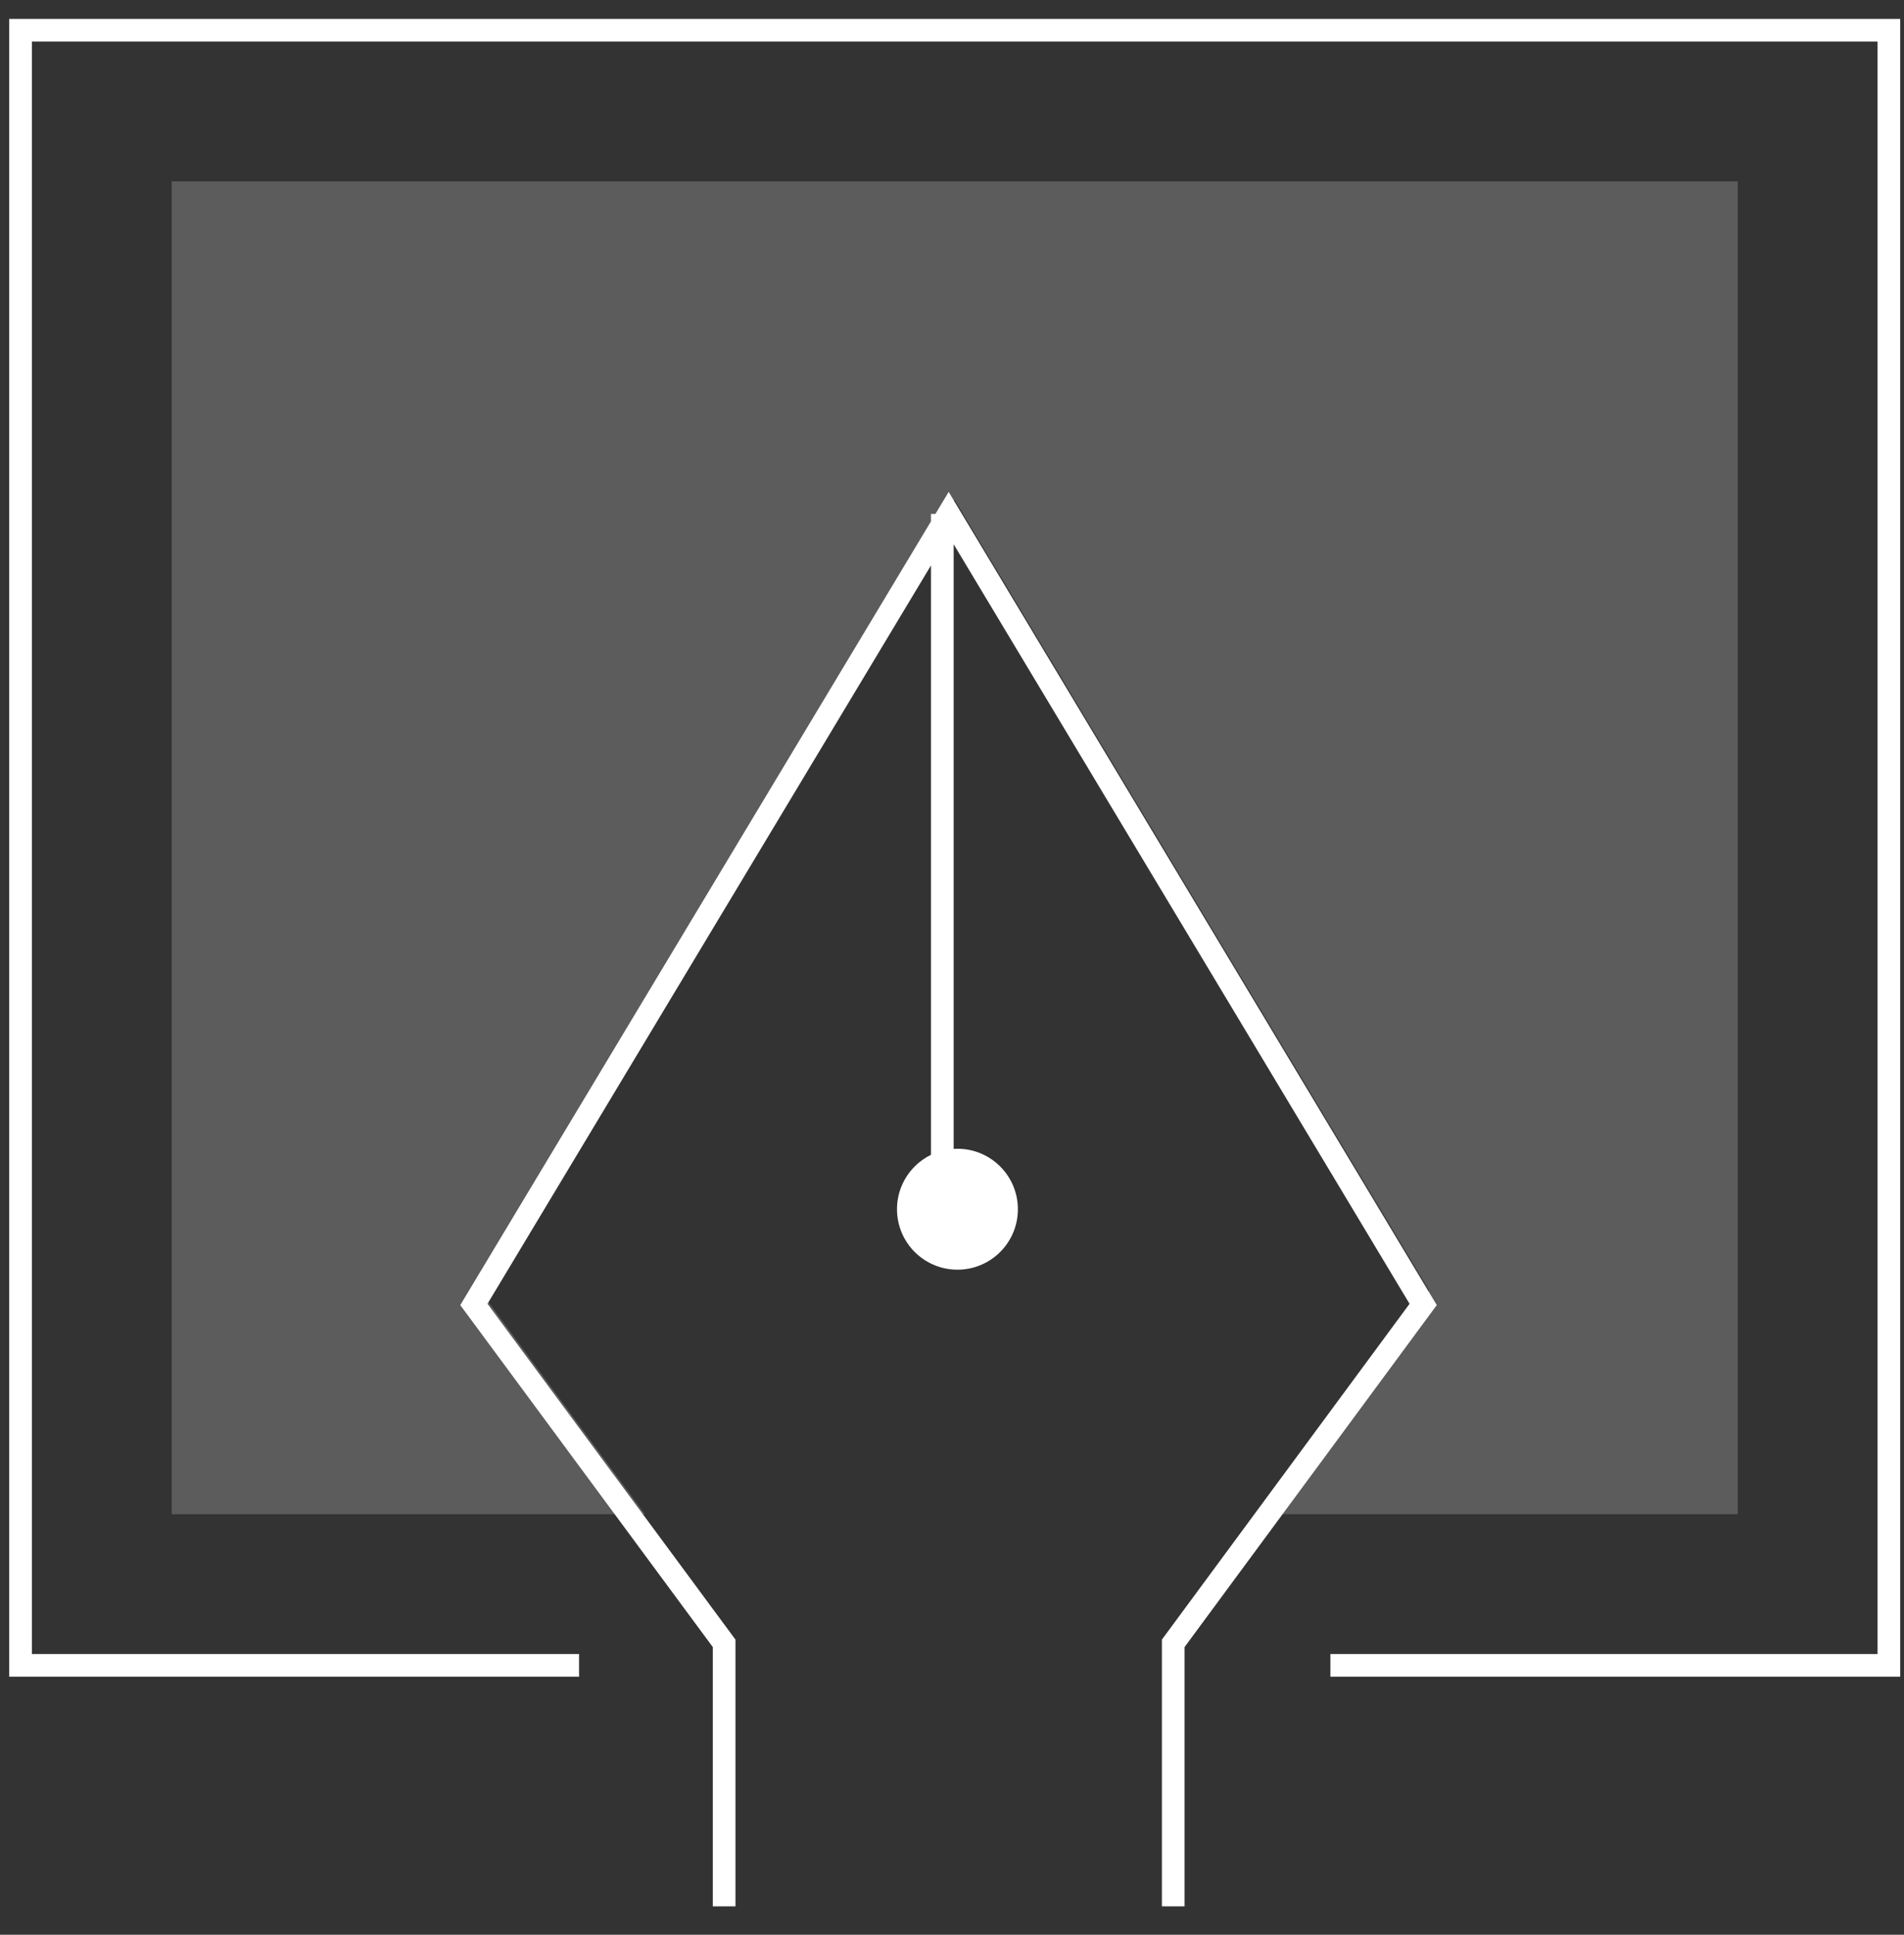
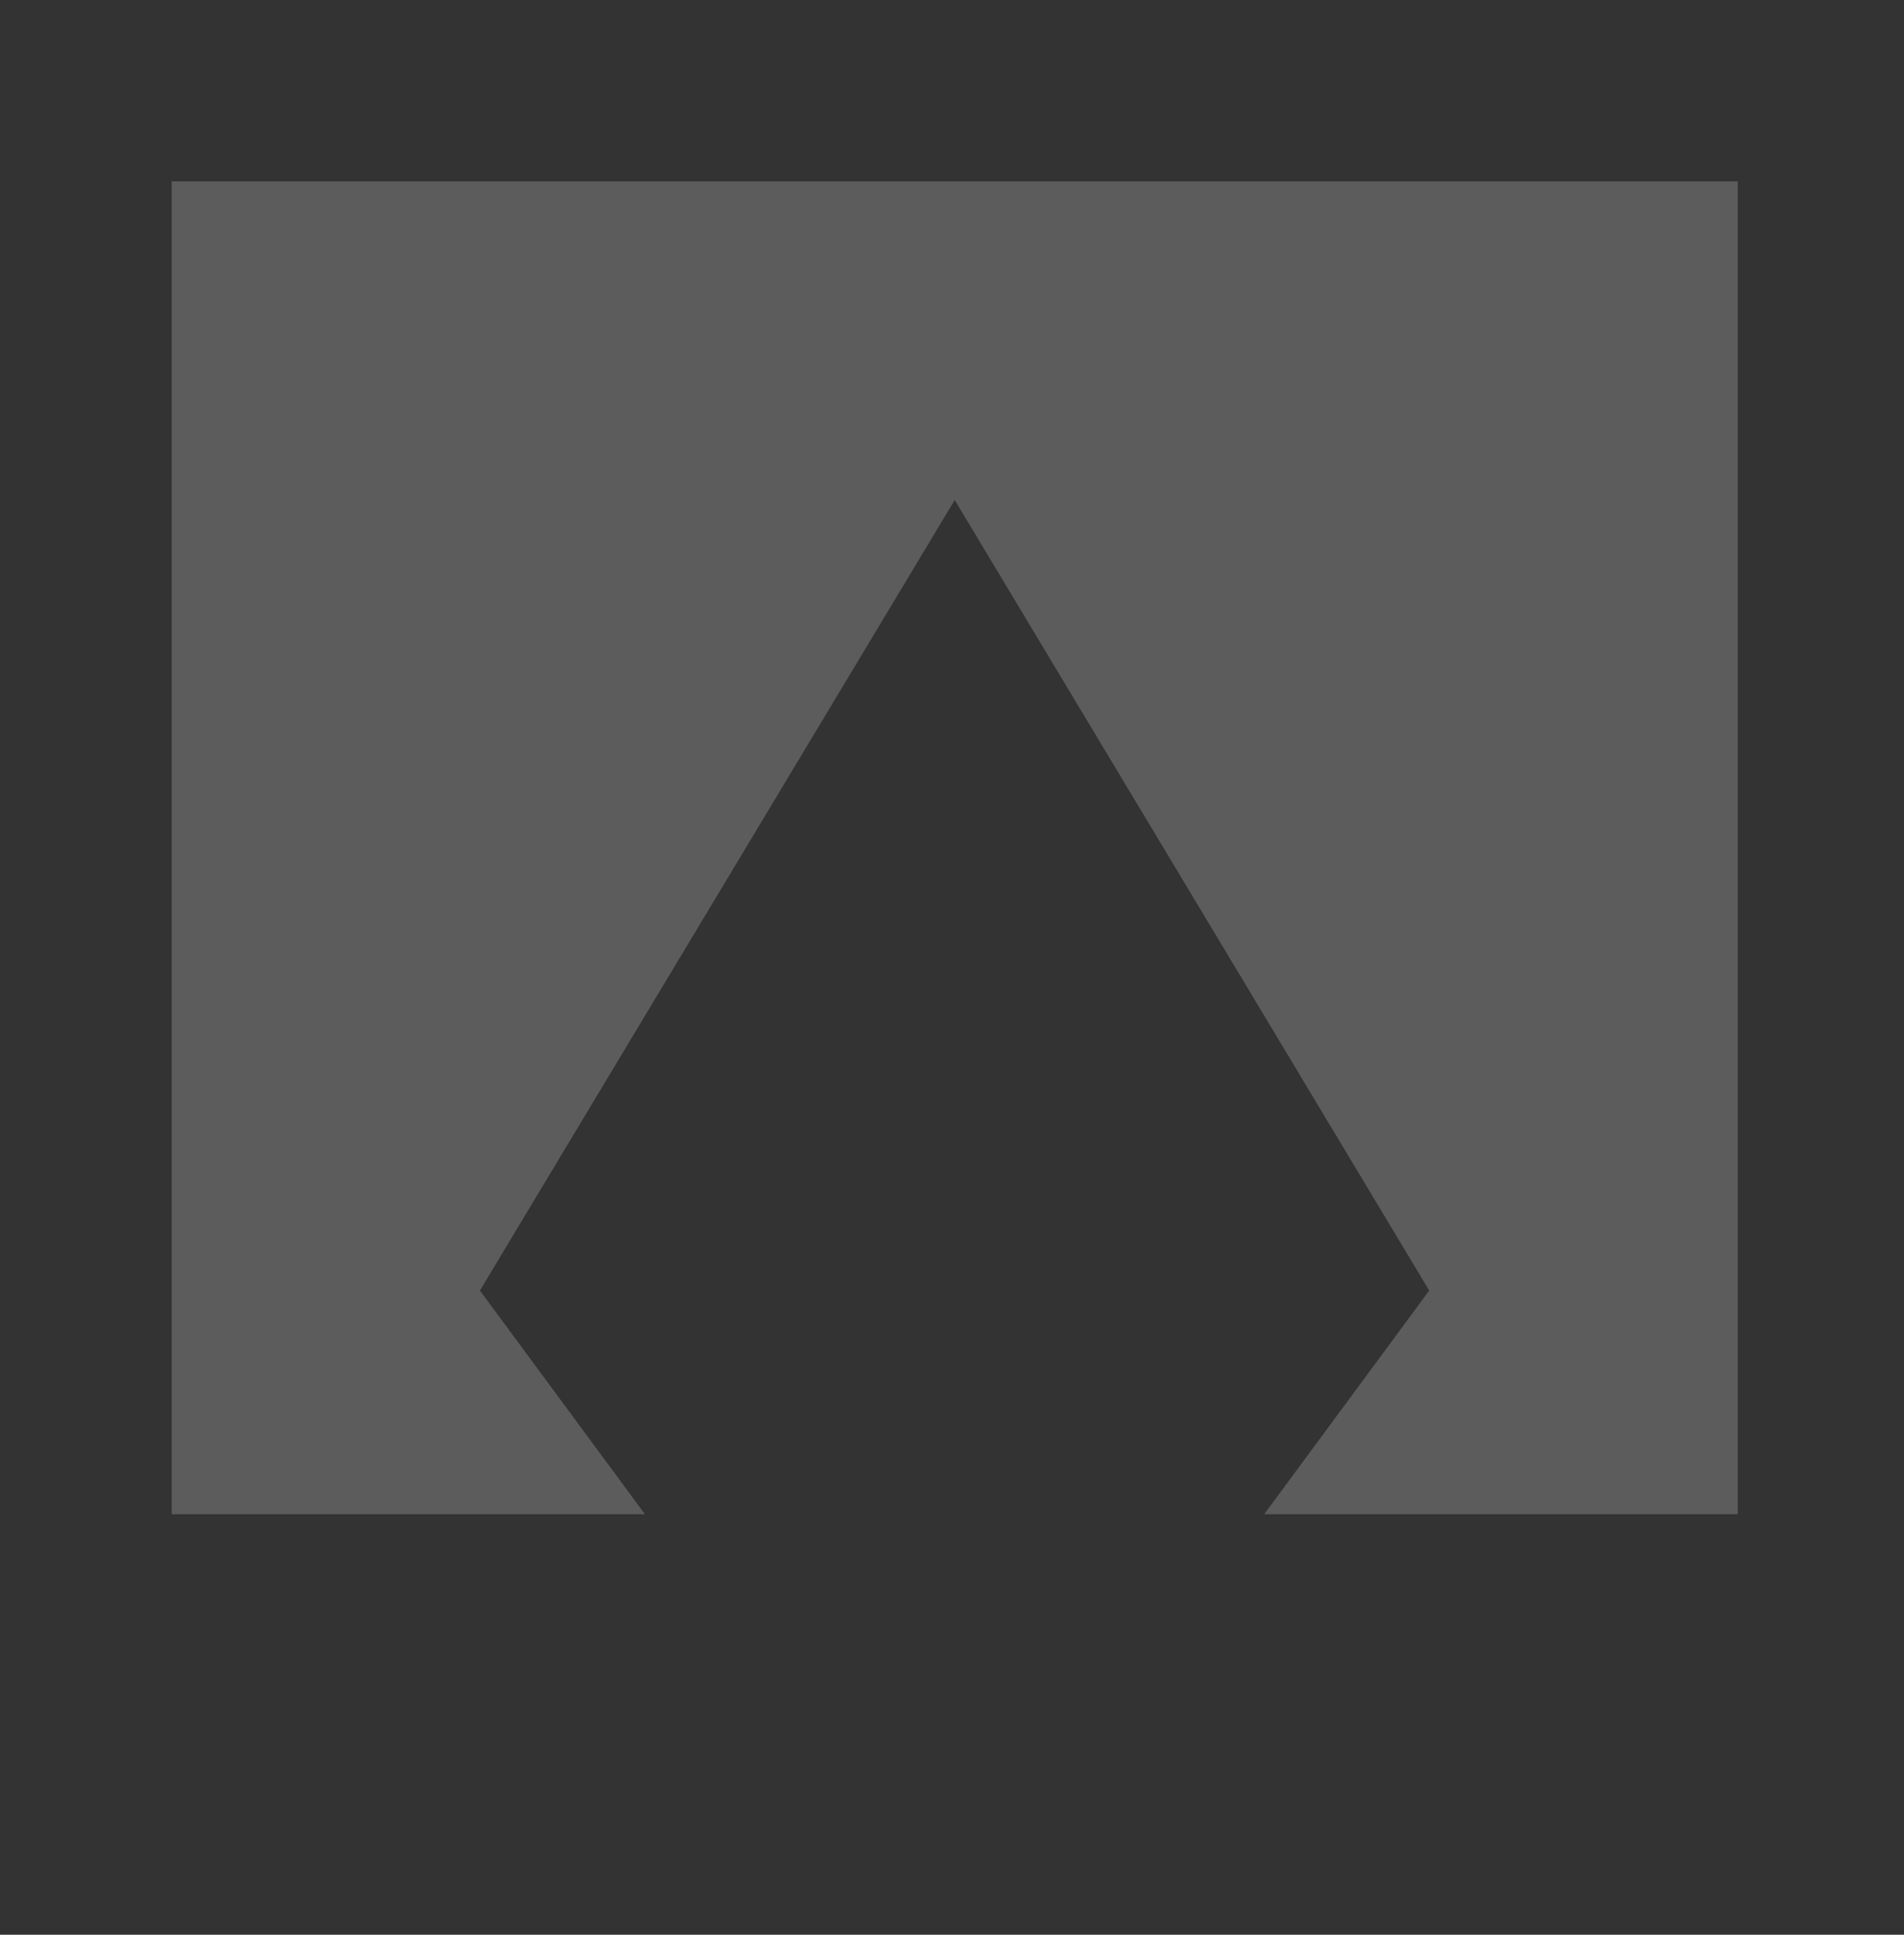
<svg xmlns="http://www.w3.org/2000/svg" height="64" width="63">
  <rect width="100%" height="100%" fill="#333333" stroke="none" />
  <g fill="none" fill-rule="evenodd" transform="translate(0 1)">
    <path d="M5.68 5v44.09h15.66l-5.46-7.4 15.71-26.15 15.7 26.15-5.46 7.4H57.5V5z" fill="#FFFFFF" opacity=".2" />
-     <path d="M19.16 54.09H.68V0H62.5v54.09H44.02" stroke="#FFFFFF" stroke-width=".75" />
-     <path d="M38.82 62.06v-8.7l8.27-11.21L31.39 16 15.68 42.15l8.28 11.21v8.7m7.22-23.03V16" stroke="#FFFFFF" stroke-width=".75" />
-     <circle cx="31.68" cy="39" fill="#FFFFFF" r="2" />
  </g>
</svg>